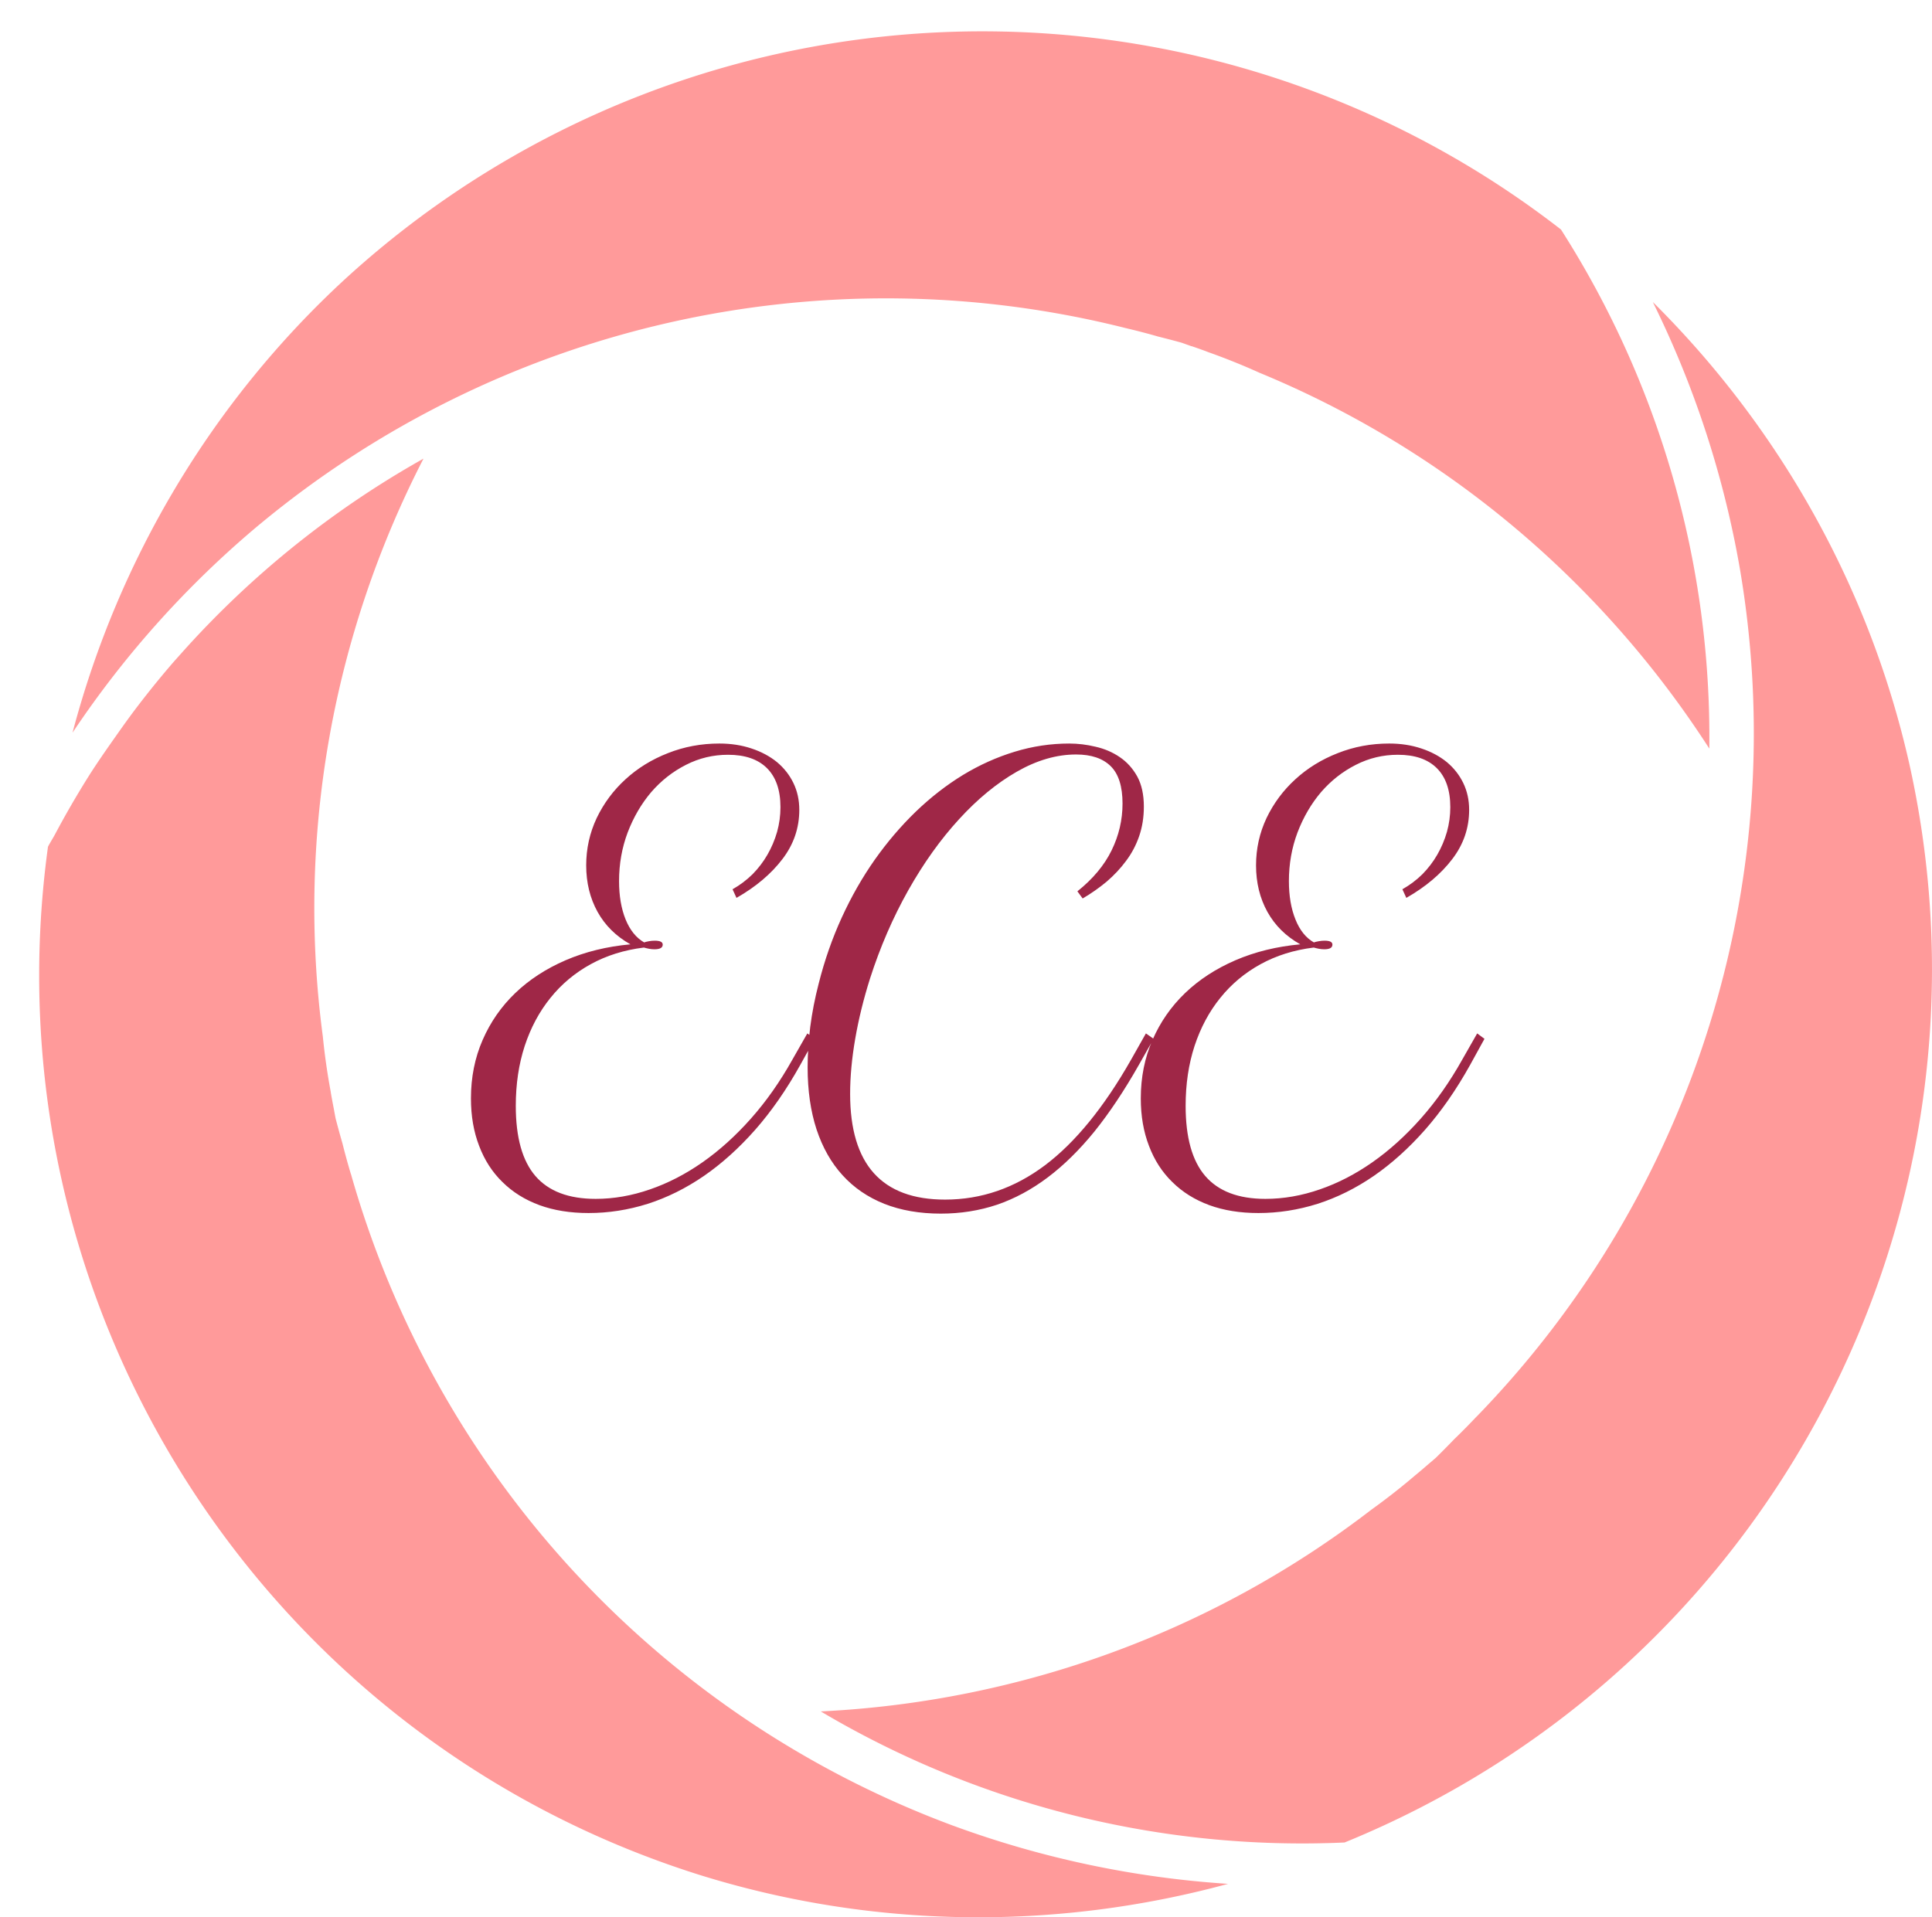
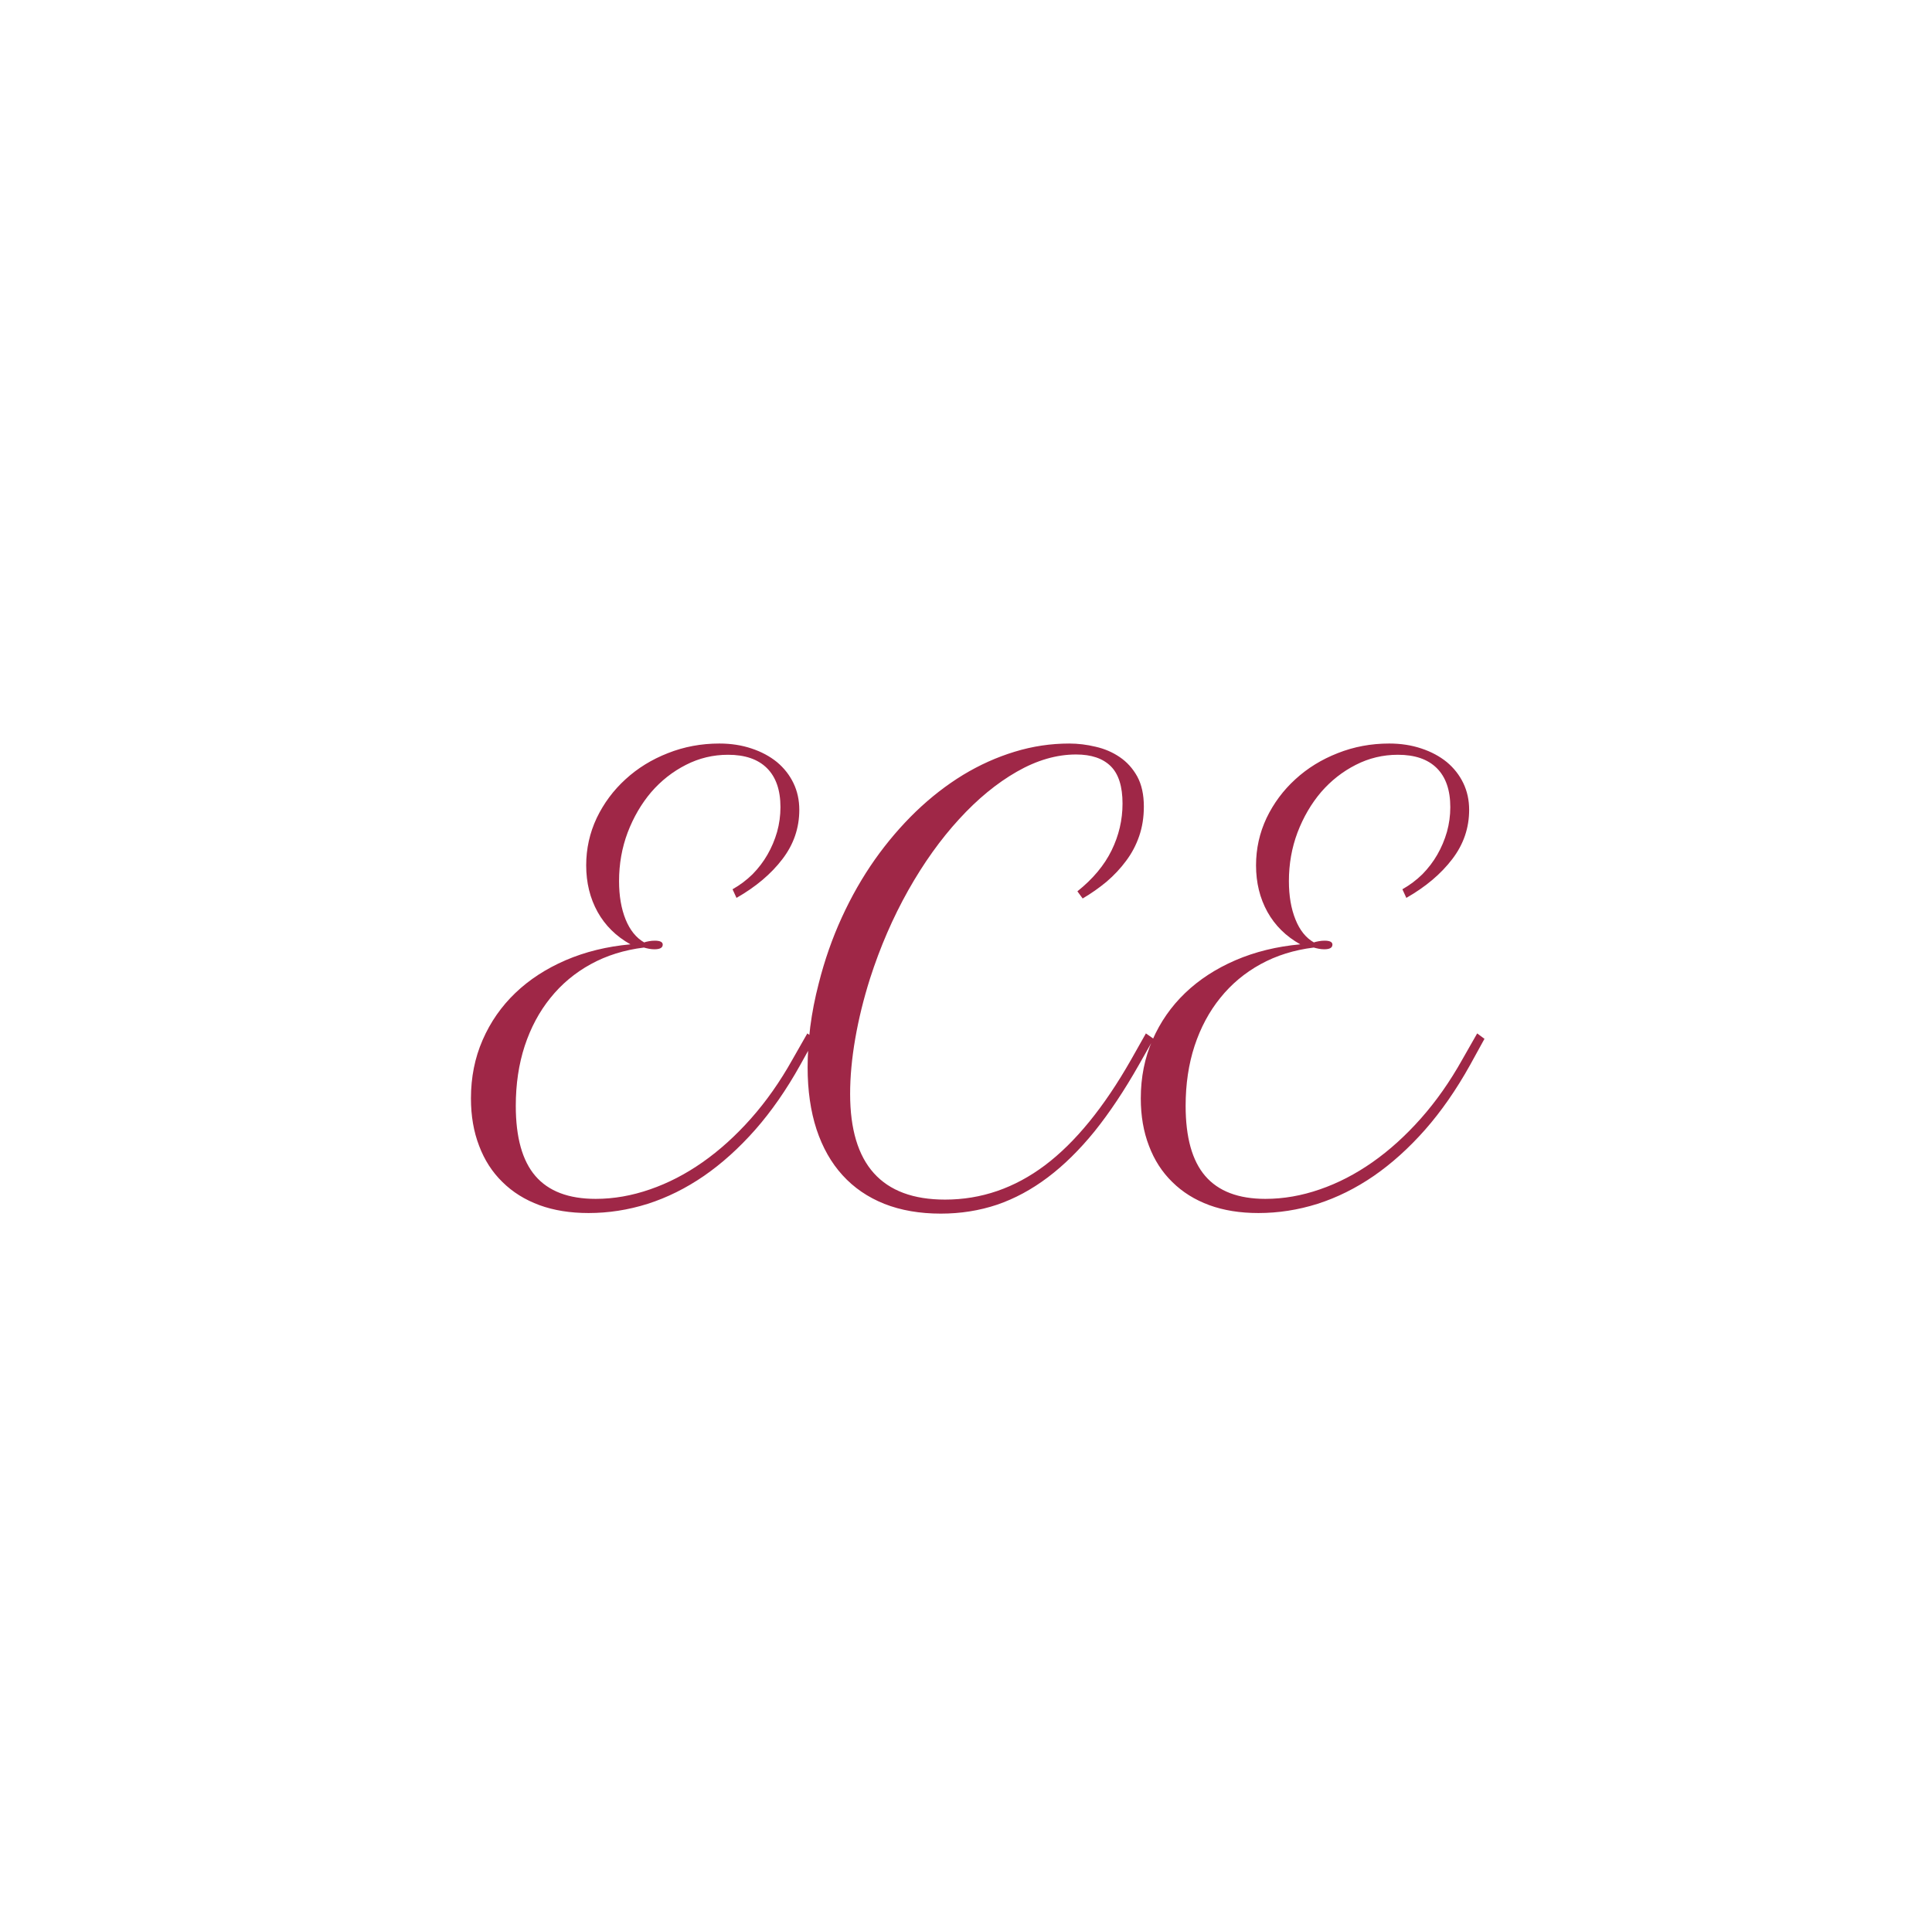
<svg xmlns="http://www.w3.org/2000/svg" data-bbox="388.531 170.635 241.564 240.729" preserveAspectRatio="none" height="4962.795" width="5000" viewBox="388.531 170.635 246.565 244.731" data-type="ugc">
  <g>
    <defs>
      <filter color-interpolation-filters="sRGB" primitiveUnits="userSpaceOnUse" filterUnits="userSpaceOnUse" id="44d5e394-f750-4f4a-b139-b723acae0822" height="244.731" width="246.565" y="170.635" x="388.531">
        <feGaussianBlur in="SourceGraphic" />
        <feOffset result="yHHj8tYRTtI" dy="4" dx="5" />
        <feFlood flood-opacity="1" flood-color="#9F2747" />
        <feComposite result="fjmctRT6aHT" operator="in" in2="yHHj8tYRTtI" />
        <feMerge result="myduMfzauZ1">
          <feMergeNode in="fjmctRT6aHT" />
          <feMergeNode in="SourceGraphic" />
        </feMerge>
      </filter>
    </defs>
    <svg viewBox="0 -31.426 69.395 32.188" preserveAspectRatio="none" y="265.549" x="448.634" height="60" width="129.358">
-       <path d="M11.84-17.46q-2.02.25-3.64 1.14-1.62.89-2.76 2.31-1.14 1.41-1.76 3.29-.61 1.87-.61 4.1 0 3.24 1.34 4.8Q5.76-.25 8.54-.25q1.85 0 3.72-.65 1.86-.64 3.6-1.86 1.74-1.22 3.31-2.99 1.57-1.77 2.84-4.04l1.02-1.79.51.37-1 1.8q-1.41 2.53-3.08 4.43-1.67 1.89-3.51 3.16Q14.1-.55 12.1.09q-2 .63-4.05.63-1.88 0-3.36-.54Q3.2-.37 2.16-1.4 1.11-2.42.56-3.88 0-5.33 0-7.13q0-2.17.8-4 .8-1.84 2.24-3.22 1.43-1.37 3.44-2.24 2.02-.87 4.44-1.09-1.47-.82-2.25-2.22-.78-1.41-.78-3.19 0-1.71.72-3.24.73-1.52 1.97-2.65 1.24-1.14 2.9-1.79 1.66-.66 3.53-.66 1.19 0 2.2.34 1 .33 1.74.93.73.61 1.13 1.44.4.83.4 1.83 0 1.87-1.16 3.38-1.16 1.52-3.14 2.65l-.27-.59q.76-.43 1.37-1.03.6-.61 1.02-1.34.42-.73.66-1.56.23-.83.23-1.69 0-1.76-.93-2.68-.92-.91-2.66-.91-1.53 0-2.88.69-1.36.69-2.38 1.87-1.01 1.19-1.61 2.76-.59 1.57-.59 3.33 0 1.52.45 2.63.45 1.1 1.27 1.57.09-.04.31-.08.21-.04.41-.04.55 0 .55.27 0 .32-.57.32-.2 0-.39-.04-.2-.04-.33-.08ZM32.17.76Q30 .76 28.3.09q-1.7-.68-2.86-1.96-1.16-1.27-1.78-3.14-.61-1.87-.61-4.25 0-1.31.18-2.77.19-1.47.58-2.97.6-2.38 1.58-4.52.98-2.14 2.26-3.96 1.28-1.81 2.81-3.29 1.53-1.47 3.23-2.51 1.7-1.03 3.54-1.59 1.83-.56 3.73-.56.9 0 1.81.22.92.21 1.65.71.74.5 1.2 1.33.45.83.45 2.06 0 1.09-.32 2.02-.32.93-.9 1.7-.57.77-1.33 1.42-.77.64-1.64 1.15l-.36-.49q1.59-1.27 2.34-2.8.75-1.53.75-3.21 0-1.76-.81-2.56t-2.37-.8q-2 0-4.06 1.18-2.06 1.18-3.95 3.25-1.9 2.07-3.48 4.87-1.58 2.81-2.62 6.05-.66 2.09-1.01 4.11-.35 2.02-.35 3.78 0 7.24 6.5 7.24 3.71 0 6.84-2.35 3.12-2.35 5.9-7.24l1.01-1.79.53.37-1.02 1.8Q44.24-6.8 42.7-4.88q-1.55 1.91-3.21 3.16Q37.83-.47 36.02.15q-1.82.61-3.85.61ZM57.7-17.46q-2.02.25-3.64 1.14-1.62.89-2.76 2.31-1.14 1.41-1.76 3.29-.61 1.87-.61 4.1 0 3.24 1.34 4.8 1.35 1.57 4.12 1.57 1.86 0 3.73-.65 1.86-.64 3.6-1.86 1.74-1.22 3.31-2.99 1.57-1.77 2.84-4.04l1.02-1.79.5.37-.99 1.8q-1.41 2.53-3.08 4.43-1.67 1.89-3.51 3.16Q59.96-.55 57.96.09q-2 .63-4.05.63-1.88 0-3.36-.54-1.49-.55-2.53-1.58-1.05-1.02-1.6-2.48-.56-1.45-.56-3.25 0-2.17.8-4 .8-1.84 2.24-3.22 1.43-1.37 3.44-2.24 2.02-.87 4.44-1.09-1.47-.82-2.25-2.22-.78-1.41-.78-3.19 0-1.71.72-3.24.73-1.52 1.97-2.65 1.24-1.14 2.9-1.79 1.66-.66 3.53-.66 1.19 0 2.2.34 1 .33 1.74.93.73.61 1.13 1.44.4.83.4 1.83 0 1.87-1.16 3.38-1.16 1.52-3.14 2.65l-.27-.59q.76-.43 1.37-1.03.6-.61 1.02-1.34.42-.73.66-1.56.23-.83.23-1.69 0-1.76-.93-2.68-.92-.91-2.66-.91-1.53 0-2.88.69-1.36.69-2.38 1.87-1.01 1.19-1.61 2.76-.59 1.57-.59 3.33 0 1.52.45 2.63.44 1.1 1.26 1.57.1-.04.32-.08.21-.04.41-.04.54 0 .54.27 0 .32-.56.32-.2 0-.39-.04-.2-.04-.33-.08Z" fill="#9f2747" />
+       <path d="M11.84-17.46q-2.02.25-3.64 1.14-1.62.89-2.76 2.31-1.14 1.41-1.76 3.29-.61 1.87-.61 4.1 0 3.24 1.34 4.8Q5.76-.25 8.54-.25q1.85 0 3.72-.65 1.86-.64 3.6-1.86 1.74-1.22 3.31-2.99 1.57-1.77 2.84-4.04l1.02-1.79.51.37-1 1.8q-1.41 2.53-3.08 4.43-1.67 1.89-3.51 3.16Q14.1-.55 12.1.09q-2 .63-4.05.63-1.88 0-3.36-.54Q3.2-.37 2.16-1.4 1.11-2.42.56-3.88 0-5.33 0-7.13q0-2.17.8-4 .8-1.84 2.24-3.22 1.43-1.37 3.44-2.24 2.02-.87 4.44-1.09-1.47-.82-2.25-2.22-.78-1.41-.78-3.19 0-1.71.72-3.24.73-1.52 1.97-2.65 1.24-1.14 2.9-1.79 1.66-.66 3.53-.66 1.19 0 2.2.34 1 .33 1.74.93.73.61 1.13 1.44.4.83.4 1.83 0 1.87-1.16 3.38-1.16 1.52-3.14 2.65l-.27-.59q.76-.43 1.37-1.03.6-.61 1.02-1.34.42-.73.66-1.56.23-.83.23-1.69 0-1.76-.93-2.68-.92-.91-2.66-.91-1.53 0-2.88.69-1.36.69-2.38 1.87-1.01 1.19-1.61 2.76-.59 1.57-.59 3.33 0 1.52.45 2.63.45 1.1 1.27 1.57.09-.04.31-.08.21-.04.41-.04.55 0 .55.27 0 .32-.57.32-.2 0-.39-.04-.2-.04-.33-.08ZM32.17.76Q30 .76 28.3.09q-1.7-.68-2.86-1.96-1.16-1.27-1.78-3.14-.61-1.87-.61-4.25 0-1.31.18-2.77.19-1.47.58-2.97.6-2.38 1.58-4.52.98-2.14 2.26-3.96 1.28-1.81 2.81-3.29 1.53-1.47 3.23-2.51 1.7-1.03 3.54-1.59 1.83-.56 3.73-.56.9 0 1.81.22.92.21 1.65.71.74.5 1.2 1.33.45.83.45 2.06 0 1.09-.32 2.02-.32.93-.9 1.7-.57.77-1.33 1.42-.77.64-1.64 1.15l-.36-.49q1.59-1.27 2.34-2.8.75-1.53.75-3.21 0-1.76-.81-2.56t-2.37-.8q-2 0-4.06 1.18-2.06 1.18-3.95 3.25-1.9 2.07-3.48 4.87-1.58 2.81-2.62 6.05-.66 2.09-1.01 4.11-.35 2.02-.35 3.78 0 7.24 6.5 7.24 3.71 0 6.84-2.35 3.12-2.35 5.9-7.24l1.01-1.79.53.37-1.02 1.8Q44.24-6.8 42.7-4.88q-1.55 1.91-3.21 3.16Q37.83-.47 36.02.15q-1.82.61-3.85.61ZM57.7-17.46q-2.02.25-3.64 1.14-1.62.89-2.76 2.31-1.14 1.41-1.76 3.29-.61 1.87-.61 4.1 0 3.24 1.34 4.8 1.35 1.57 4.12 1.57 1.86 0 3.73-.65 1.86-.64 3.6-1.86 1.74-1.22 3.31-2.99 1.57-1.77 2.84-4.04l1.02-1.79.5.37-.99 1.8q-1.41 2.53-3.08 4.43-1.67 1.89-3.51 3.16Q59.96-.55 57.96.09q-2 .63-4.05.63-1.88 0-3.36-.54-1.49-.55-2.53-1.58-1.05-1.02-1.6-2.48-.56-1.45-.56-3.25 0-2.17.8-4 .8-1.84 2.24-3.22 1.43-1.37 3.44-2.24 2.02-.87 4.44-1.09-1.47-.82-2.25-2.22-.78-1.41-.78-3.19 0-1.71.72-3.24.73-1.52 1.97-2.65 1.24-1.14 2.9-1.79 1.66-.66 3.53-.66 1.19 0 2.2.34 1 .33 1.74.93.73.61 1.13 1.44.4.83.4 1.83 0 1.87-1.16 3.38-1.16 1.52-3.14 2.65l-.27-.59q.76-.43 1.37-1.03.6-.61 1.02-1.34.42-.73.66-1.56.23-.83.23-1.69 0-1.76-.93-2.68-.92-.91-2.66-.91-1.53 0-2.88.69-1.36.69-2.38 1.87-1.01 1.19-1.61 2.76-.59 1.57-.59 3.33 0 1.52.45 2.63.44 1.1 1.26 1.57.1-.04.32-.08.21-.04.41-.04.54 0 .54.27 0 .32-.56.32-.2 0-.39-.04-.2-.04-.33-.08" fill="#9f2747" />
    </svg>
    <g filter="url(#44d5e394-f750-4f4a-b139-b723acae0822)">
      <svg viewBox="5 5.156 90 89.689" preserveAspectRatio="none" y="170.635" x="388.531" height="240.731" width="241.565">
-         <path d="M49.974 957.518a44.875 44.875 0 0 0-30.428 11.78c-6.327 5.825-10.783 13.328-12.96 21.572a46.62 46.62 0 0 1 8.886-9.897.877.877 0 0 1 .002 0 46.63 46.63 0 0 1 41.198-9.34c.49.115.979.242 1.464.38l.03.01c.382.096.763.194 1.142.299a.877.877 0 0 1 .056.019l.42.15h.015c.225.076.45.156.673.238a.877.877 0 0 1 .024.01.99.99 0 0 0 .069.027c.831.295 1.65.624 2.454.987 8.814 3.637 16.255 9.898 21.393 17.875a44.853 44.853 0 0 0-7.055-24.687 44.876 44.876 0 0 0-27.383-9.423zM81.73 970.4a46.62 46.62 0 0 1 4.13 12.645 46.63 46.63 0 0 1-12.515 40.353h-.004c-.342.364-.693.72-1.053 1.067l-.023.024c-.273.283-.549.563-.829.839a.877.877 0 0 1-.043.04 52.1 52.1 0 0 1-.34.29l-.011.01c-.18.156-.36.31-.543.462a.877.877 0 0 1-.017.014c-.013.012-.027.021-.04.032-.678.58-1.38 1.13-2.105 1.651-7.556 5.815-16.697 9.128-26.174 9.589a44.851 44.851 0 0 0 24.906 6.233c20.24-8.258 31.592-29.886 26.864-51.244-1.88-8.39-6.151-16.002-12.202-22.009zm-58.458 7.44h-.002.002zm-.002 0a44.857 44.857 0 0 0-11.527 9.273c-.154.175-.312.346-.463.523a44.72 44.72 0 0 0-1.754 2.18c-.306.408-.602.823-.895 1.241-.436.618-.87 1.239-1.276 1.88-.565.901-1.1 1.823-1.6 2.765-.108.2-.231.39-.336.591-2.968 21.659 10.088 42.304 30.95 48.888 8.206 2.566 16.932 2.673 25.16.435a46.625 46.625 0 0 1-13.015-2.746.877.877 0 0 1-.002 0 46.63 46.63 0 0 1-28.69-31.016h-.003a31.51 31.51 0 0 1-.397-1.445 46.45 46.45 0 0 1-.321-1.169.877.877 0 0 1-.013-.058 50.495 50.495 0 0 1-.081-.438 31.5 31.5 0 0 1-.133-.716.877.877 0 0 1-.004-.025l-.01-.068a31.529 31.529 0 0 1-.374-2.625c-1.257-9.452.444-19.027 4.784-27.465z" style="isolation:auto;mix-blend-mode:normal;solid-color:#000;solid-opacity:1;marker:none" color="#000000" overflow="visible" enable-background="accumulate" transform="translate(0 -952.362)" fill="#ff9a9a" />
-       </svg>
+         </svg>
    </g>
  </g>
</svg>